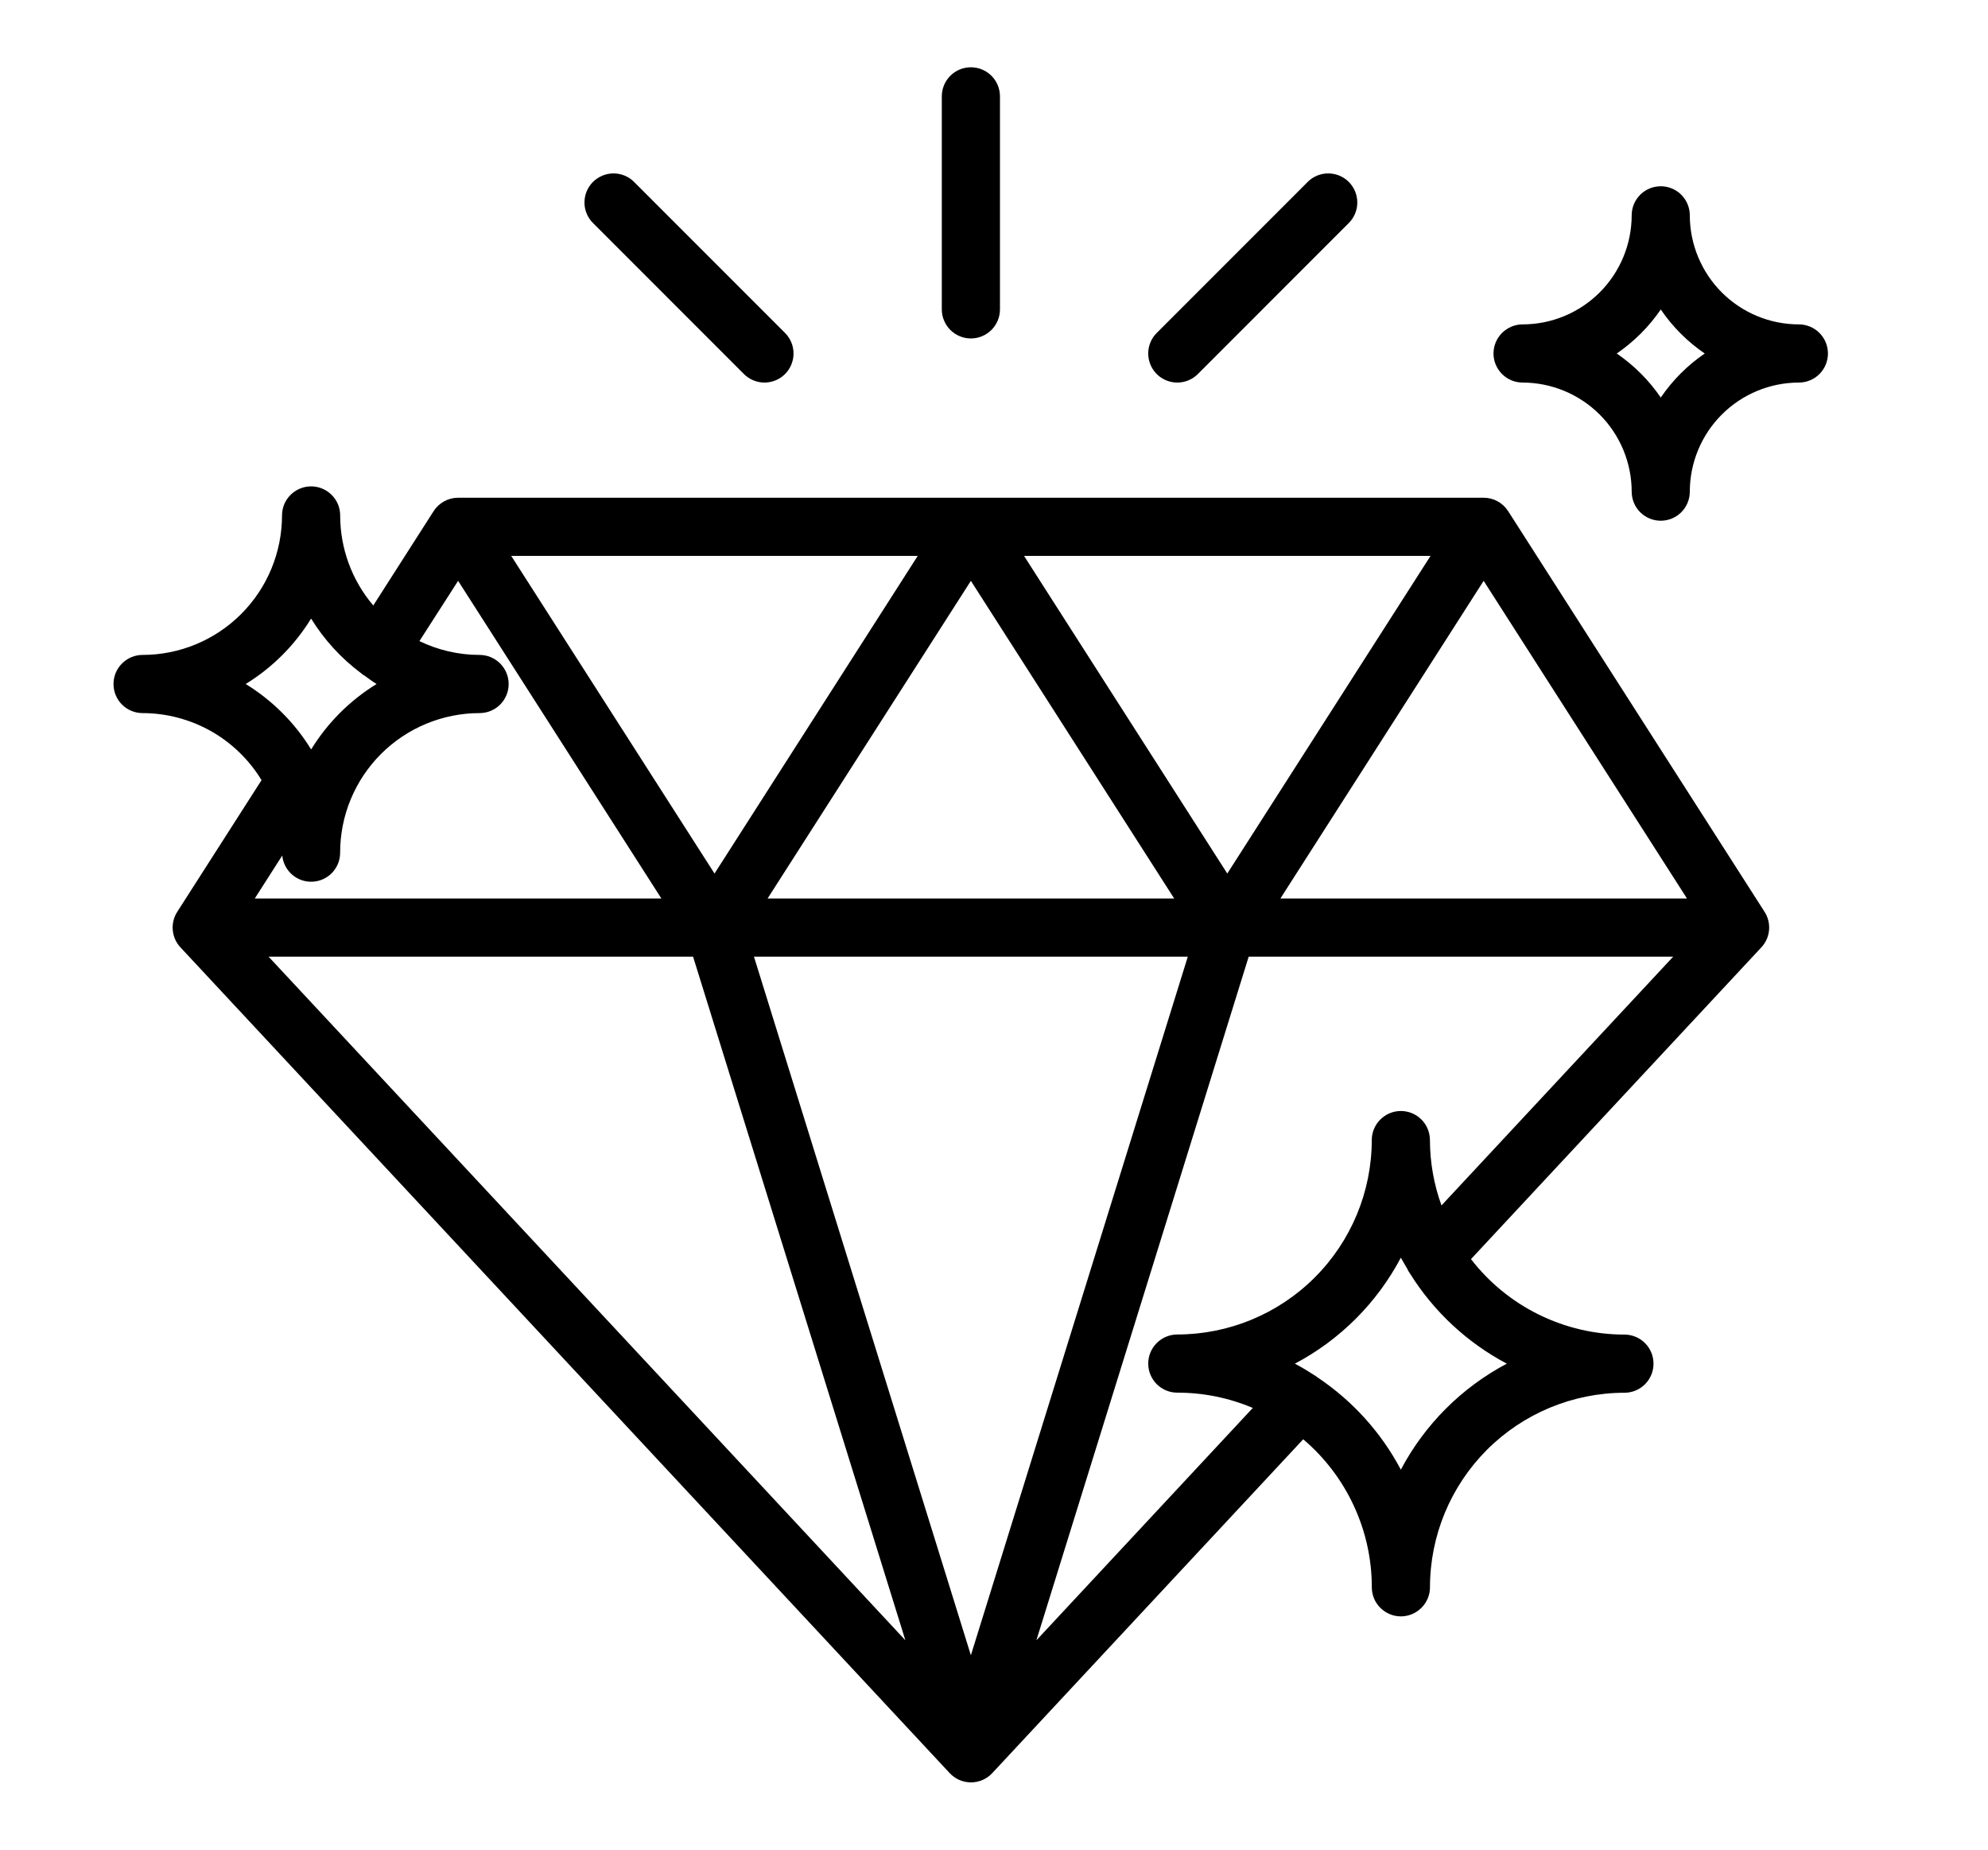
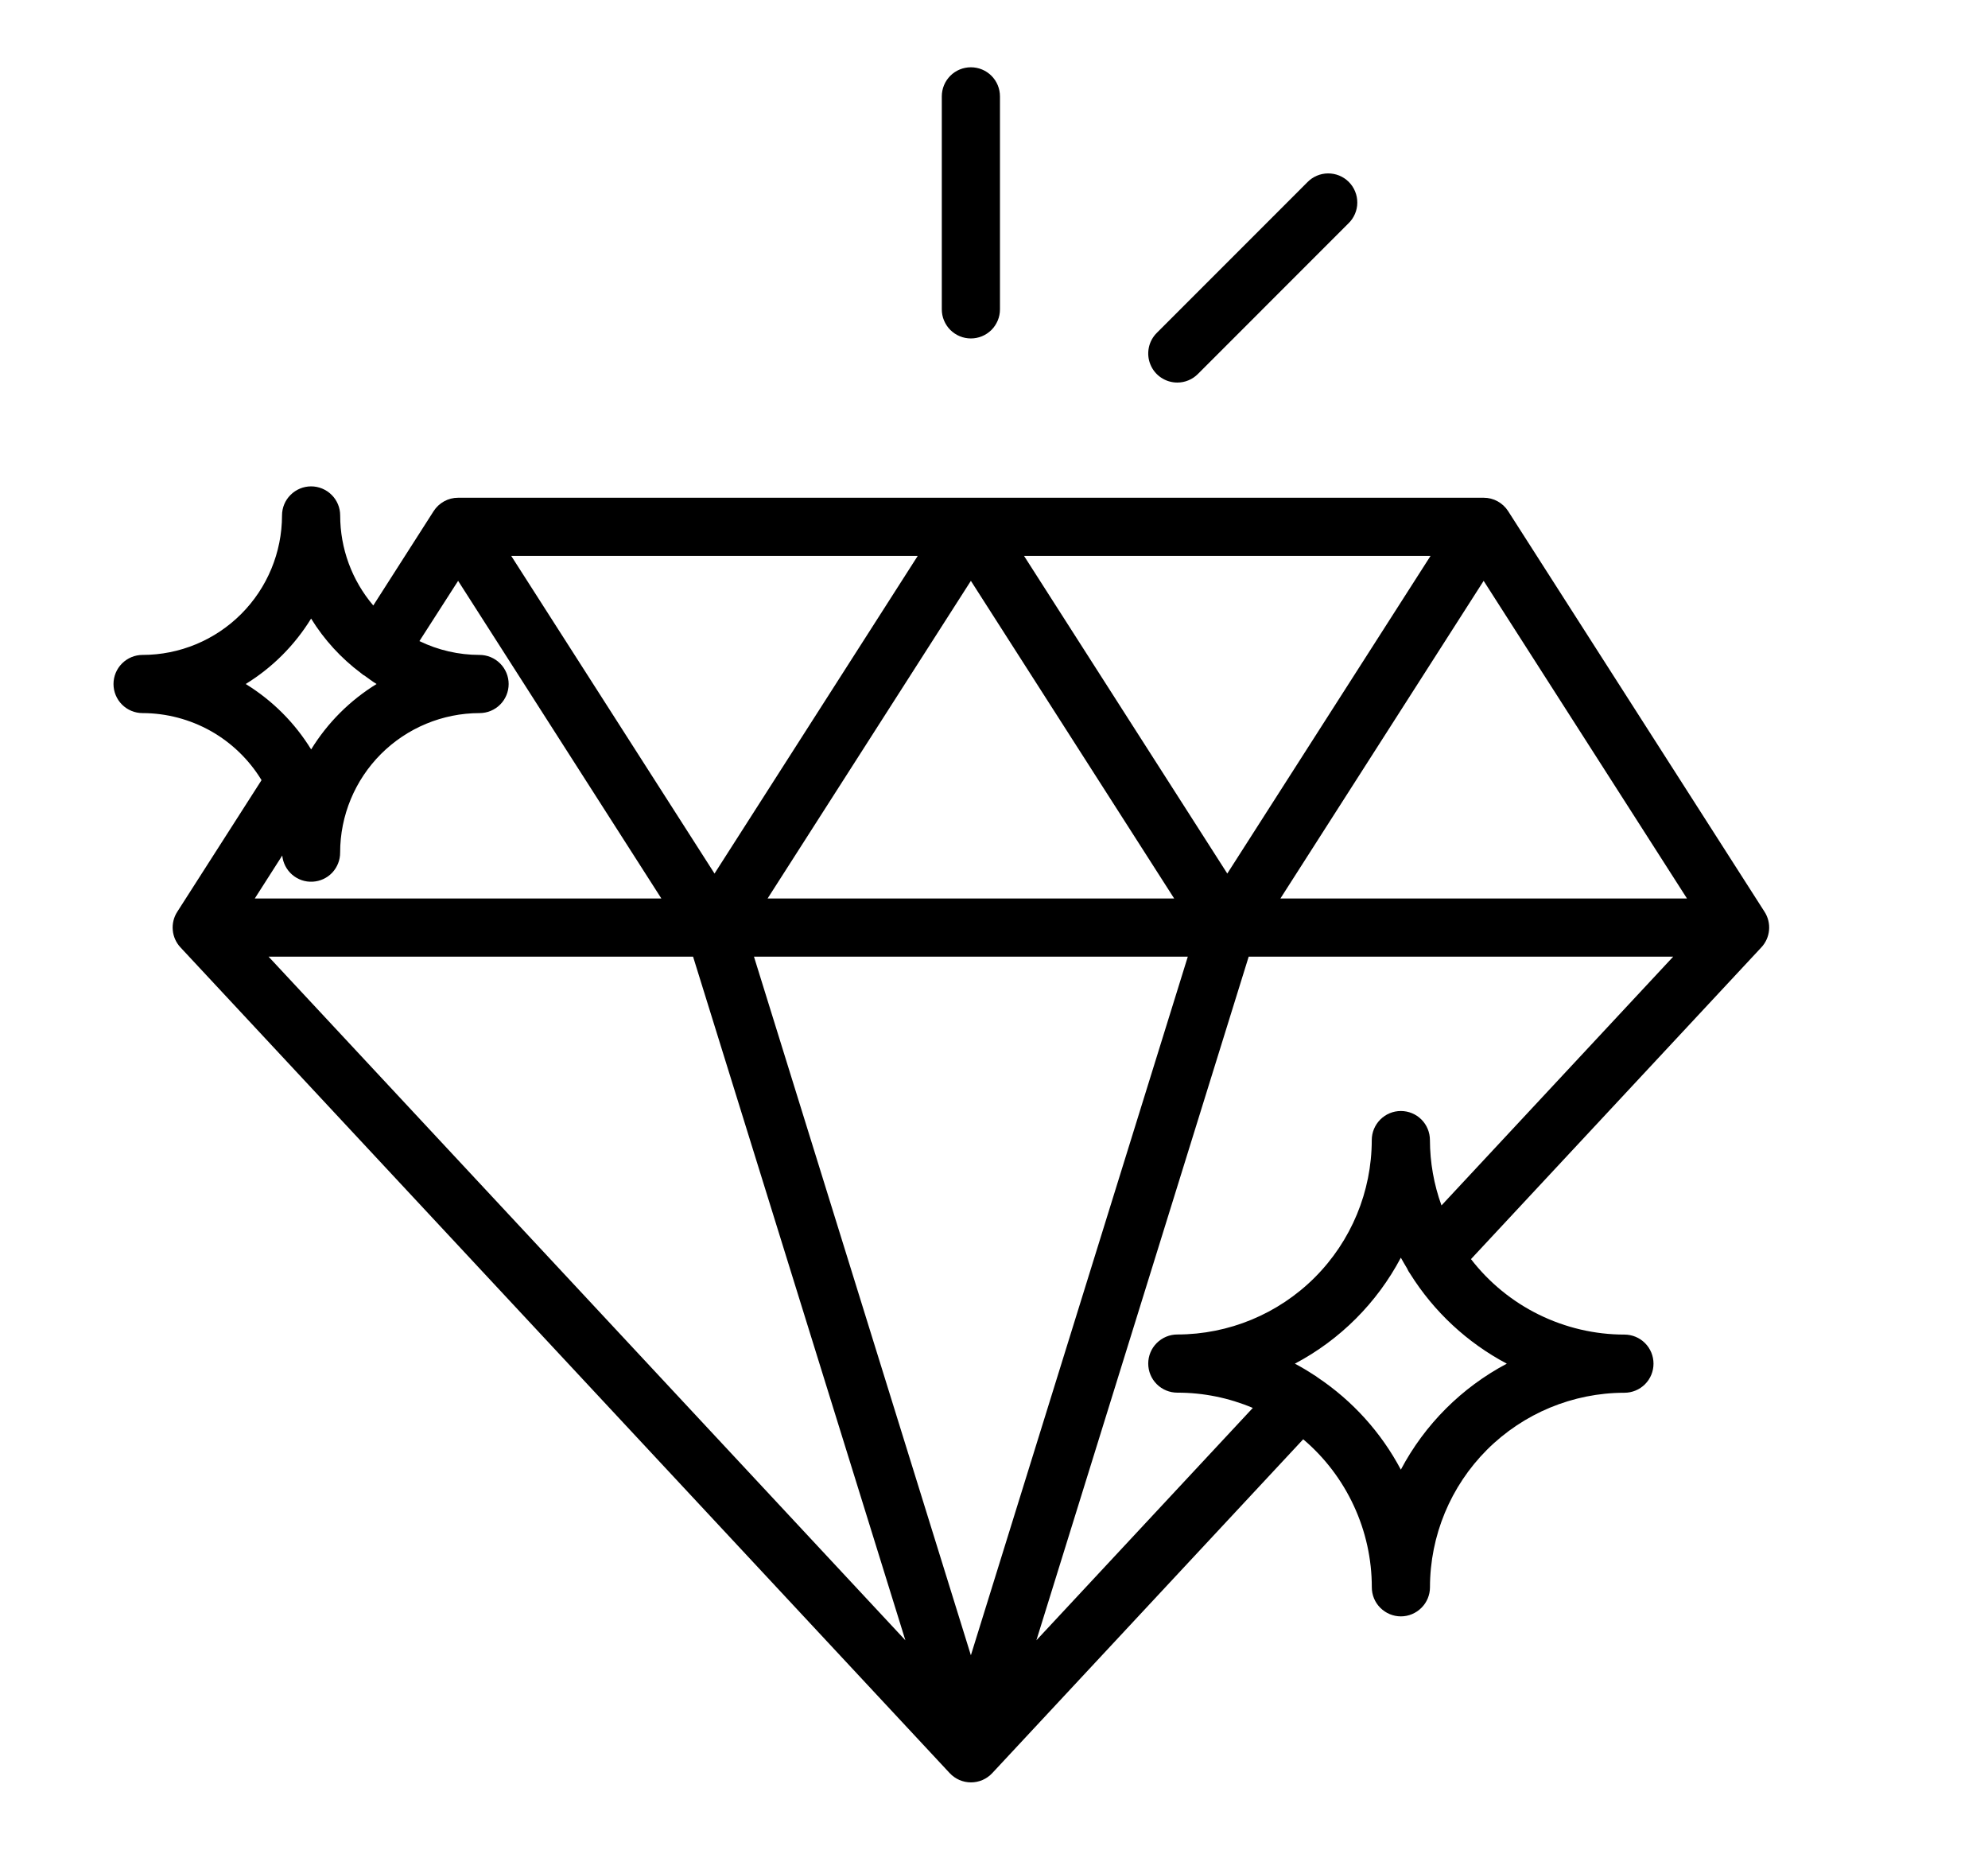
<svg xmlns="http://www.w3.org/2000/svg" width="43" height="40" viewBox="0 0 43 40" fill="none">
  <path d="M32.621 11.054C32.564 10.965 32.486 10.892 32.393 10.841C32.301 10.79 32.197 10.764 32.091 10.764H9.909C9.803 10.764 9.699 10.79 9.607 10.841C9.514 10.892 9.436 10.965 9.379 11.054L8.074 13.094C7.611 12.55 7.358 11.86 7.358 11.147C7.358 10.98 7.292 10.82 7.174 10.703C7.056 10.585 6.896 10.518 6.729 10.518C6.562 10.518 6.402 10.585 6.284 10.703C6.166 10.82 6.1 10.98 6.1 11.147C6.099 11.947 5.781 12.714 5.216 13.279C4.65 13.845 3.883 14.163 3.084 14.163C2.917 14.163 2.757 14.23 2.639 14.348C2.521 14.466 2.455 14.626 2.455 14.792C2.455 14.959 2.521 15.119 2.639 15.237C2.757 15.355 2.917 15.421 3.084 15.421C3.601 15.422 4.109 15.556 4.56 15.809C5.01 16.063 5.388 16.429 5.657 16.871L3.833 19.72C3.758 19.837 3.724 19.977 3.737 20.115C3.749 20.254 3.808 20.385 3.903 20.487L20.542 38.345C20.601 38.408 20.672 38.458 20.751 38.493C20.83 38.527 20.916 38.545 21.002 38.545C21.088 38.545 21.174 38.527 21.253 38.493C21.332 38.458 21.403 38.408 21.462 38.345L28.188 31.125C28.652 31.518 29.026 32.009 29.282 32.562C29.539 33.114 29.672 33.716 29.672 34.326C29.672 34.493 29.738 34.653 29.856 34.77C29.974 34.888 30.134 34.955 30.301 34.955C30.467 34.955 30.627 34.888 30.745 34.77C30.863 34.653 30.93 34.493 30.93 34.326C30.931 33.21 31.375 32.141 32.163 31.352C32.952 30.564 34.021 30.12 35.136 30.119C35.303 30.119 35.463 30.053 35.581 29.935C35.699 29.817 35.765 29.657 35.765 29.49C35.765 29.323 35.699 29.163 35.581 29.045C35.463 28.927 35.303 28.861 35.136 28.861C34.495 28.861 33.863 28.713 33.287 28.43C32.712 28.148 32.209 27.737 31.817 27.229L38.098 20.487C38.193 20.385 38.252 20.254 38.264 20.115C38.277 19.977 38.243 19.837 38.168 19.72L32.621 11.054ZM36.489 19.43H27.695L32.091 12.561L36.489 19.43ZM15.455 18.891L11.058 12.022H19.85L15.455 18.891ZM21 12.561L25.397 19.43H16.603L21 12.561ZM14.991 20.688L19.583 35.472L5.809 20.688H14.991ZM16.308 20.688H25.692L21 35.796L16.308 20.688ZM26.546 18.891L22.15 12.022H30.942L26.546 18.891ZM9.909 12.561L14.305 19.43H5.511L6.105 18.501C6.121 18.662 6.198 18.81 6.32 18.916C6.442 19.021 6.6 19.076 6.762 19.067C6.923 19.059 7.075 18.989 7.186 18.872C7.296 18.754 7.358 18.599 7.357 18.437C7.357 17.637 7.676 16.871 8.241 16.305C8.807 15.74 9.573 15.422 10.373 15.421C10.54 15.421 10.7 15.355 10.818 15.237C10.936 15.119 11.002 14.959 11.002 14.792C11.002 14.626 10.936 14.466 10.818 14.348C10.7 14.23 10.54 14.163 10.373 14.163C9.922 14.163 9.478 14.061 9.072 13.864L9.909 12.561ZM6.729 13.377C7.011 13.834 7.377 14.234 7.807 14.556C7.824 14.571 7.841 14.584 7.859 14.597C7.867 14.602 7.876 14.605 7.884 14.61C7.97 14.672 8.054 14.737 8.145 14.792C7.569 15.146 7.084 15.631 6.73 16.207C6.376 15.631 5.891 15.146 5.314 14.792C5.891 14.438 6.375 13.953 6.729 13.377ZM32.592 29.49C31.616 30.006 30.817 30.805 30.3 31.782C29.875 30.979 29.256 30.294 28.501 29.789C28.475 29.768 28.447 29.749 28.418 29.733C28.285 29.646 28.149 29.564 28.008 29.49C28.985 28.974 29.784 28.175 30.3 27.198C30.342 27.276 30.388 27.351 30.433 27.427C30.451 27.468 30.473 27.508 30.5 27.544C31.014 28.366 31.736 29.037 32.592 29.49ZM30.929 24.655C30.929 24.488 30.863 24.328 30.745 24.21C30.627 24.092 30.467 24.026 30.3 24.026C30.134 24.026 29.974 24.092 29.856 24.21C29.738 24.328 29.671 24.488 29.671 24.655C29.67 25.77 29.226 26.838 28.437 27.627C27.648 28.415 26.579 28.858 25.465 28.859C25.298 28.859 25.138 28.926 25.02 29.044C24.902 29.162 24.836 29.321 24.836 29.488C24.836 29.655 24.902 29.815 25.02 29.933C25.138 30.051 25.298 30.117 25.465 30.117C26.026 30.116 26.581 30.229 27.098 30.447L22.417 35.472L27.009 20.688H36.191L31.179 26.068C31.015 25.615 30.93 25.137 30.929 24.655Z" fill="black" />
  <path d="M21 7.319C21.083 7.319 21.164 7.303 21.241 7.271C21.317 7.24 21.386 7.193 21.445 7.135C21.503 7.077 21.549 7.007 21.581 6.931C21.613 6.855 21.629 6.773 21.629 6.69V2.084C21.629 1.917 21.563 1.757 21.445 1.639C21.327 1.521 21.167 1.455 21 1.455C20.833 1.455 20.673 1.521 20.555 1.639C20.437 1.757 20.371 1.917 20.371 2.084V6.69C20.371 6.773 20.387 6.855 20.419 6.931C20.451 7.007 20.497 7.077 20.555 7.135C20.614 7.193 20.683 7.24 20.759 7.271C20.836 7.303 20.917 7.319 21 7.319Z" fill="black" />
-   <path d="M16.091 8.089C16.209 8.207 16.369 8.273 16.535 8.273C16.702 8.273 16.862 8.207 16.98 8.089C17.098 7.971 17.164 7.811 17.164 7.644C17.164 7.478 17.098 7.318 16.98 7.2L13.723 3.942C13.665 3.882 13.596 3.834 13.519 3.801C13.442 3.768 13.36 3.751 13.276 3.75C13.193 3.75 13.11 3.765 13.033 3.797C12.955 3.829 12.885 3.875 12.826 3.934C12.767 3.993 12.72 4.064 12.688 4.141C12.657 4.218 12.641 4.301 12.642 4.385C12.642 4.468 12.66 4.551 12.693 4.627C12.726 4.704 12.774 4.773 12.834 4.831L16.091 8.089Z" fill="black" />
  <path d="M25.465 8.273C25.547 8.273 25.629 8.257 25.705 8.225C25.782 8.194 25.851 8.147 25.909 8.089L29.166 4.831C29.227 4.773 29.274 4.704 29.307 4.627C29.34 4.551 29.358 4.468 29.358 4.385C29.359 4.301 29.343 4.218 29.311 4.141C29.28 4.064 29.233 3.993 29.174 3.934C29.115 3.875 29.045 3.829 28.968 3.797C28.89 3.765 28.807 3.75 28.724 3.75C28.64 3.751 28.558 3.768 28.481 3.801C28.404 3.834 28.335 3.882 28.277 3.942L25.02 7.2C24.932 7.288 24.872 7.4 24.848 7.522C24.824 7.644 24.836 7.77 24.884 7.885C24.931 8 25.012 8.098 25.115 8.167C25.219 8.236 25.34 8.273 25.465 8.273Z" fill="black" />
-   <path d="M38.909 7.015C38.284 7.015 37.684 6.766 37.242 6.324C36.8 5.881 36.551 5.282 36.55 4.656C36.55 4.49 36.484 4.33 36.366 4.212C36.248 4.094 36.088 4.028 35.922 4.028C35.755 4.028 35.595 4.094 35.477 4.212C35.359 4.33 35.293 4.49 35.293 4.656C35.292 5.282 35.043 5.882 34.601 6.324C34.158 6.766 33.559 7.015 32.933 7.015C32.767 7.015 32.607 7.082 32.489 7.2C32.371 7.318 32.304 7.478 32.304 7.644C32.304 7.811 32.371 7.971 32.489 8.089C32.607 8.207 32.767 8.273 32.933 8.273C33.559 8.274 34.158 8.523 34.601 8.965C35.043 9.407 35.292 10.007 35.293 10.632C35.293 10.799 35.359 10.959 35.477 11.077C35.595 11.195 35.755 11.261 35.922 11.261C36.088 11.261 36.248 11.195 36.366 11.077C36.484 10.959 36.55 10.799 36.55 10.632C36.551 10.007 36.8 9.407 37.242 8.965C37.684 8.523 38.284 8.274 38.909 8.273C39.076 8.273 39.236 8.207 39.354 8.089C39.472 7.971 39.538 7.811 39.538 7.644C39.538 7.478 39.472 7.318 39.354 7.2C39.236 7.082 39.076 7.015 38.909 7.015ZM35.922 8.597C35.666 8.223 35.343 7.9 34.97 7.645C35.343 7.389 35.666 7.067 35.922 6.693C36.177 7.067 36.499 7.389 36.873 7.645C36.499 7.9 36.177 8.223 35.922 8.597Z" fill="black" />
</svg>